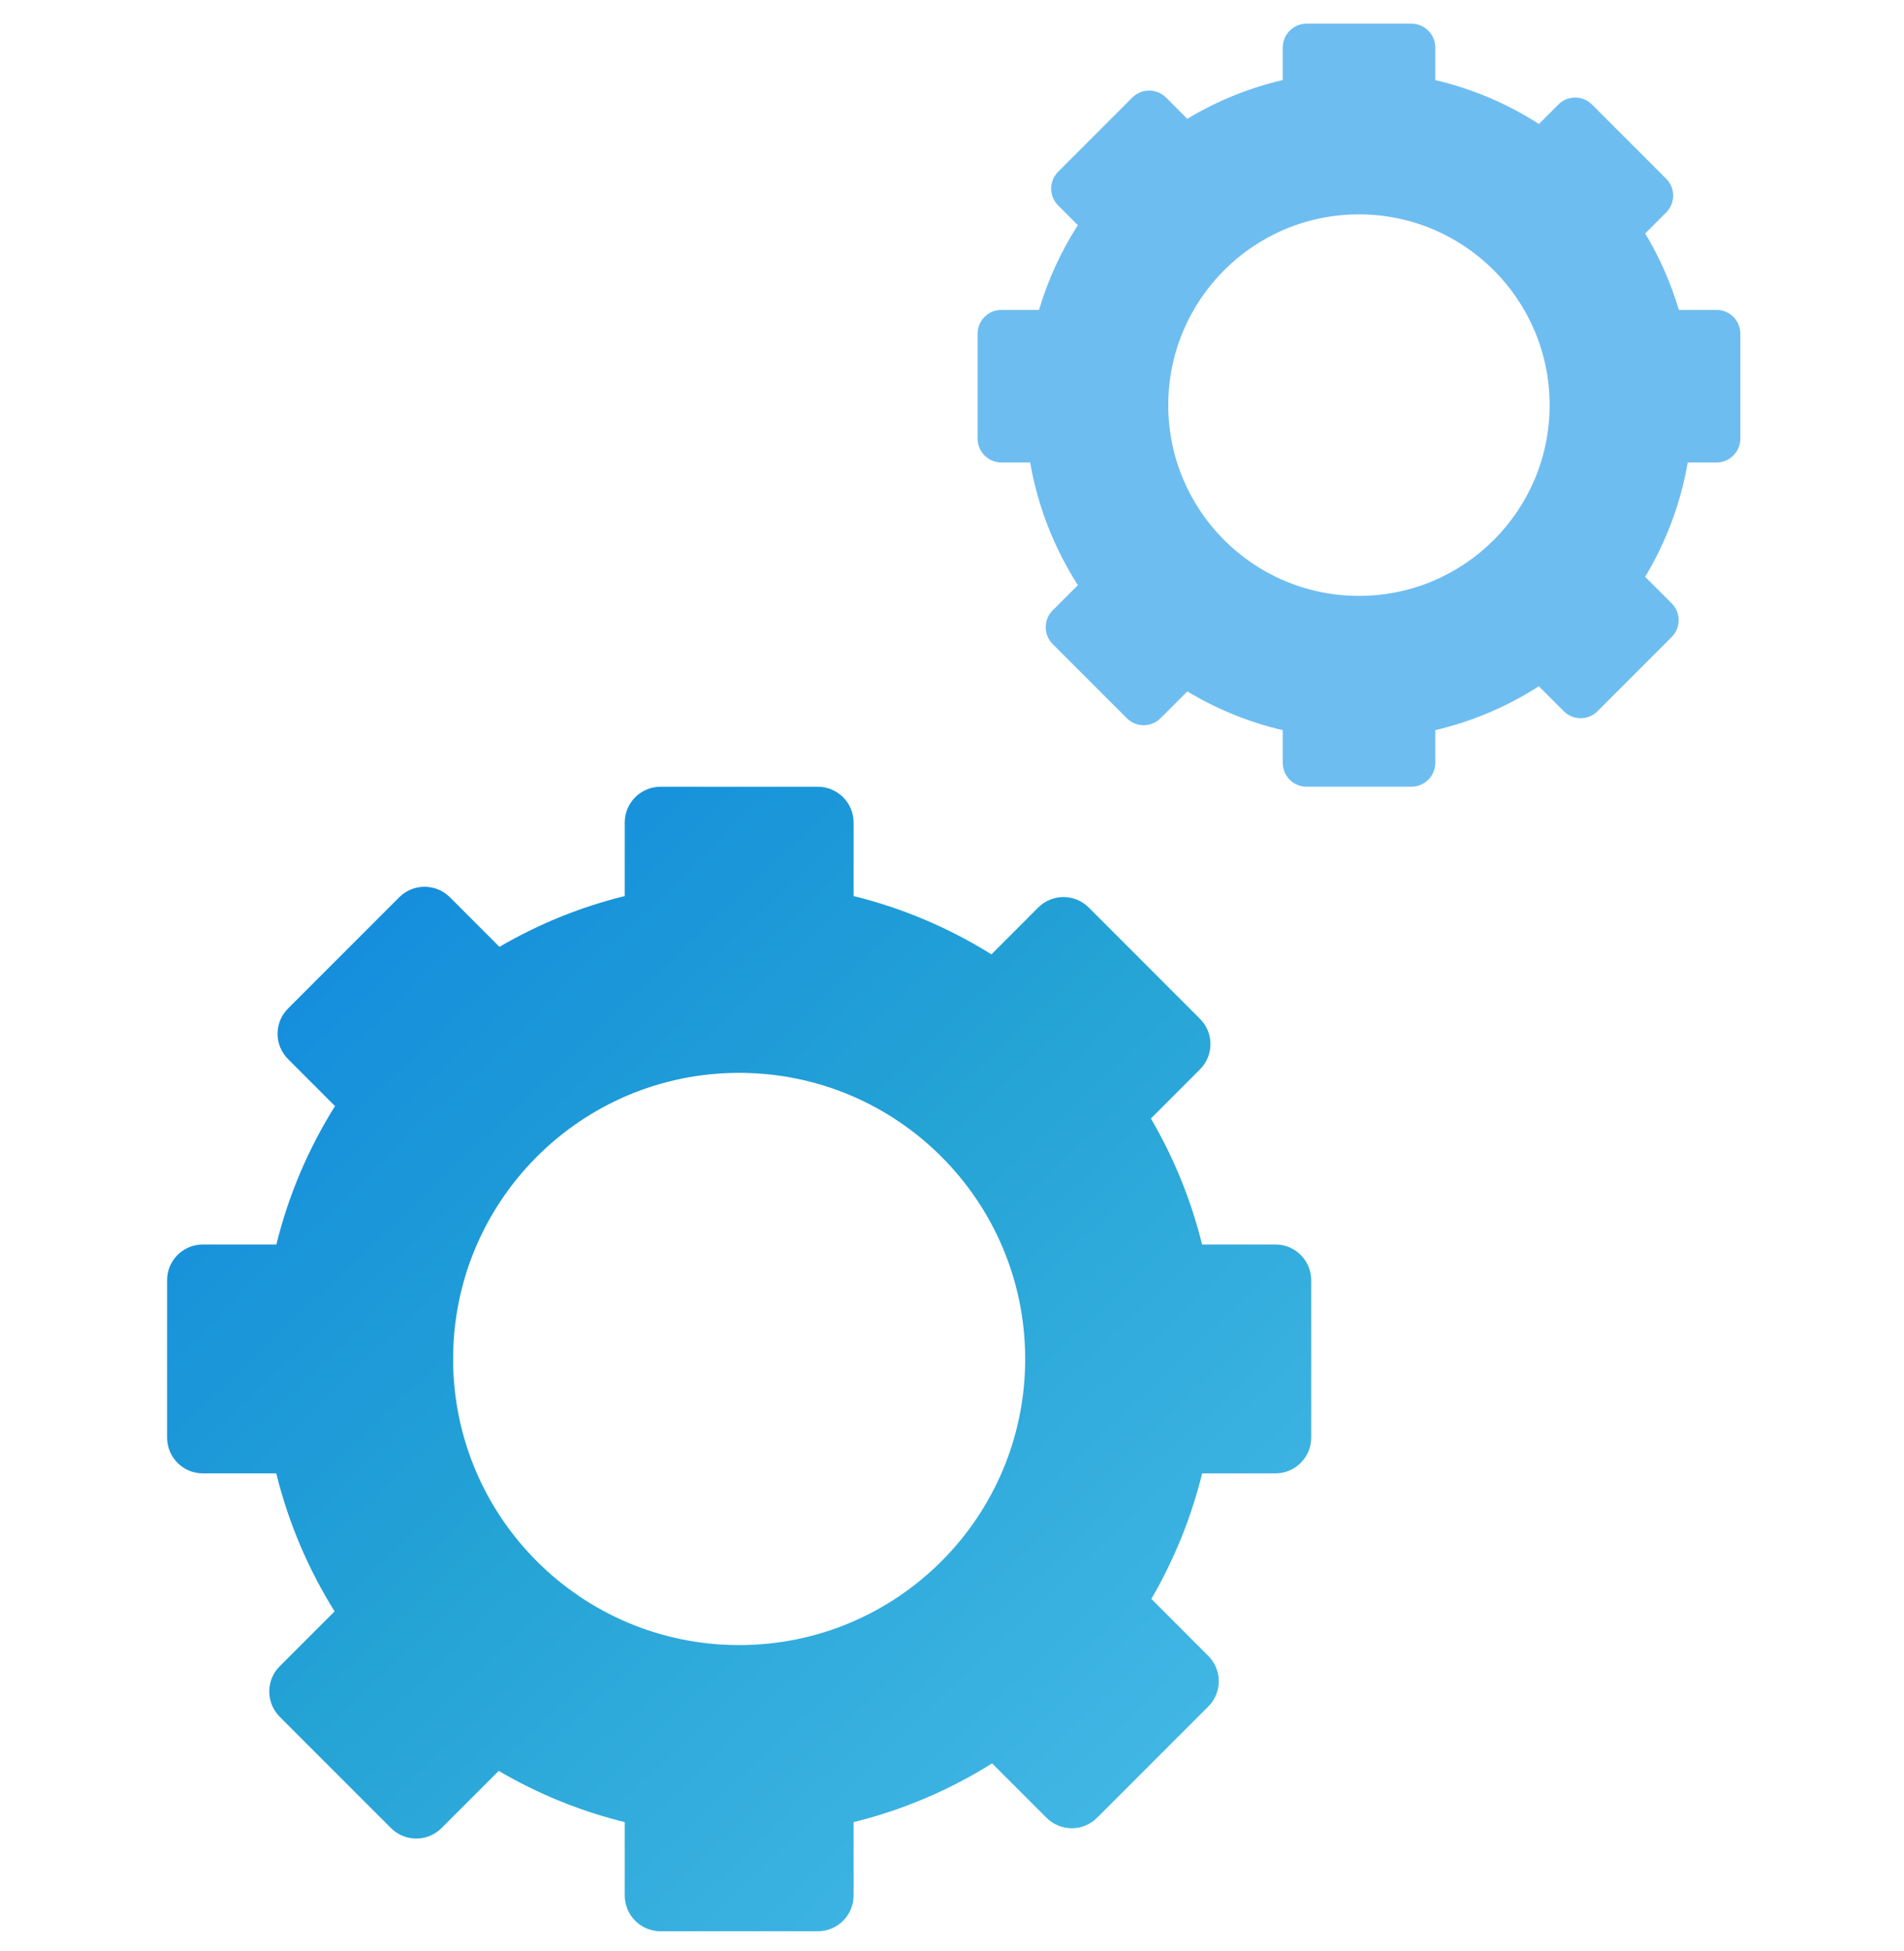
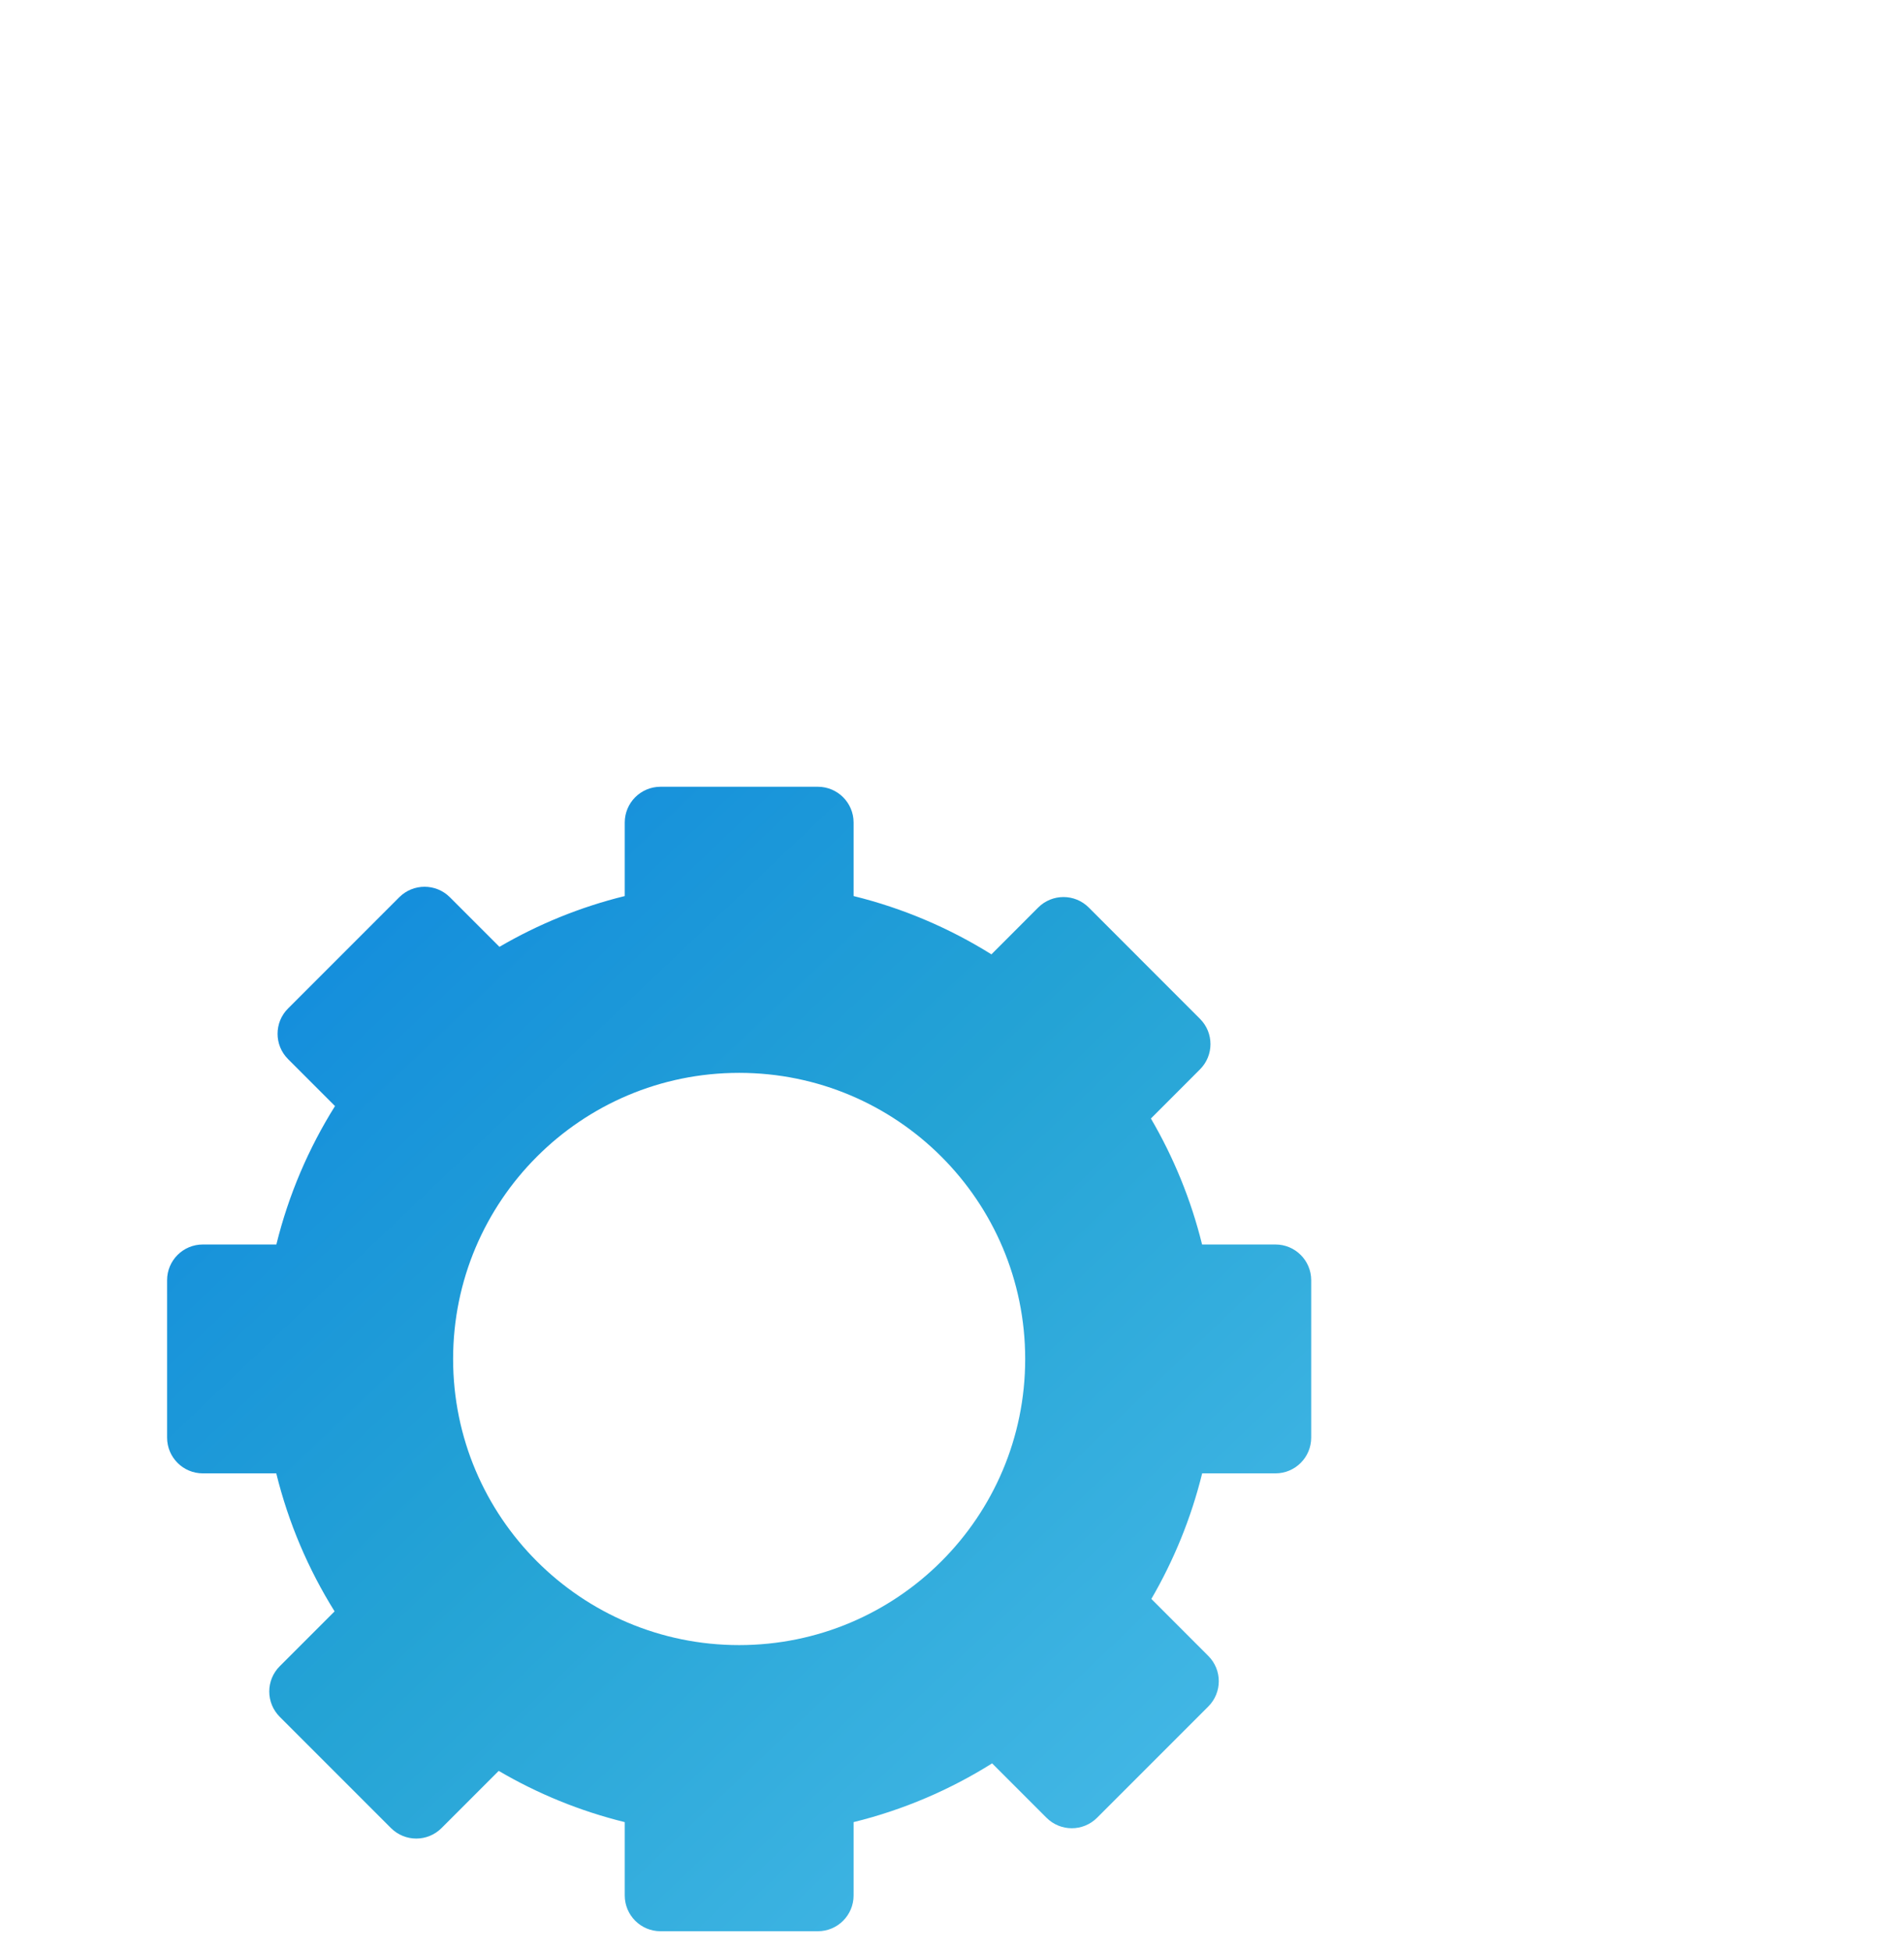
<svg xmlns="http://www.w3.org/2000/svg" width="41" height="42" viewBox="0 0 41 42" fill="none">
-   <path fill-rule="evenodd" clip-rule="evenodd" d="M30.393 0.51C30.677 0.51 30.907 0.74 30.907 1.024V1.724C31.711 1.912 32.463 2.235 33.139 2.669L33.556 2.251C33.757 2.05 34.082 2.05 34.282 2.251L35.879 3.848C36.08 4.048 36.08 4.373 35.879 4.574L35.427 5.026C35.734 5.536 35.979 6.088 36.152 6.671H36.963C37.246 6.671 37.476 6.901 37.476 7.184V9.443C37.476 9.726 37.246 9.956 36.962 9.956H36.343C36.19 10.843 35.873 11.674 35.426 12.418L35.997 12.988C36.198 13.189 36.198 13.514 35.997 13.714L34.4 15.311C34.2 15.512 33.875 15.512 33.674 15.311L33.137 14.774C32.462 15.207 31.71 15.53 30.907 15.718V16.422C30.907 16.706 30.677 16.936 30.393 16.936H28.135C27.851 16.936 27.622 16.706 27.622 16.422V15.719C26.887 15.547 26.196 15.263 25.568 14.885L24.991 15.462C24.791 15.662 24.465 15.662 24.265 15.462L22.668 13.865C22.468 13.665 22.468 13.34 22.668 13.139L23.211 12.597C22.705 11.808 22.349 10.915 22.183 9.956H21.564C21.281 9.956 21.051 9.726 21.051 9.443V7.184C21.051 6.901 21.281 6.671 21.564 6.671H22.374C22.567 6.019 22.851 5.406 23.21 4.847L22.786 4.423C22.585 4.222 22.585 3.897 22.786 3.697L24.383 2.1C24.583 1.9 24.908 1.9 25.109 2.1L25.566 2.558C26.195 2.179 26.887 1.895 27.622 1.723V1.024C27.622 0.74 27.851 0.51 28.135 0.51H30.393ZM29.263 12.828C31.531 12.828 33.369 10.989 33.369 8.722C33.369 6.454 31.531 4.615 29.263 4.615C26.995 4.615 25.157 6.454 25.157 8.722C25.157 10.989 26.995 12.828 29.263 12.828Z" fill="#6EBDF1" />
  <path fill-rule="evenodd" clip-rule="evenodd" d="M17.611 16.937C18.036 16.937 18.381 17.282 18.381 17.707V19.29C19.445 19.552 20.444 19.98 21.349 20.545L22.356 19.537C22.657 19.236 23.144 19.236 23.445 19.537L25.84 21.933C26.141 22.233 26.141 22.721 25.84 23.021L24.783 24.079C25.272 24.915 25.647 25.826 25.885 26.791H27.465C27.89 26.791 28.235 27.135 28.235 27.56V30.948C28.235 31.373 27.89 31.718 27.465 31.718H25.887C25.65 32.679 25.278 33.587 24.793 34.421L26.019 35.648C26.32 35.948 26.32 36.436 26.019 36.737L23.624 39.132C23.323 39.433 22.836 39.433 22.535 39.132L21.364 37.961C20.456 38.531 19.451 38.963 18.381 39.226V40.805C18.381 41.23 18.036 41.575 17.611 41.575H14.223C13.798 41.575 13.453 41.23 13.453 40.805V39.226C12.487 38.988 11.575 38.613 10.739 38.123L9.508 39.354C9.207 39.655 8.72 39.655 8.419 39.354L6.024 36.959C5.723 36.658 5.723 36.17 6.024 35.87L7.205 34.689C6.639 33.783 6.211 32.783 5.949 31.718H4.368C3.942 31.718 3.598 31.373 3.598 30.948V27.56C3.598 27.135 3.942 26.791 4.368 26.791H5.951C6.214 25.722 6.645 24.719 7.214 23.811L6.202 22.799C5.902 22.499 5.902 22.011 6.202 21.711L8.598 19.315C8.899 19.015 9.386 19.015 9.687 19.315L10.755 20.383C11.587 19.898 12.493 19.526 13.453 19.29V17.707C13.453 17.282 13.798 16.937 14.223 16.937H17.611ZM15.916 35.415C19.318 35.415 22.076 32.658 22.076 29.256C22.076 25.854 19.318 23.096 15.916 23.096C12.515 23.096 9.757 25.854 9.757 29.256C9.757 32.658 12.515 35.415 15.916 35.415Z" fill="url(#paint0_linear_8803_27279)" />
  <defs>
    <linearGradient id="paint0_linear_8803_27279" x1="5.728" y1="19.984" x2="27.093" y2="42.472" gradientUnits="userSpaceOnUse">
      <stop stop-color="#138CDD" />
      <stop offset="0.42" stop-color="#24A3D5" />
      <stop offset="1" stop-color="#4BBDEA" />
    </linearGradient>
  </defs>
</svg>